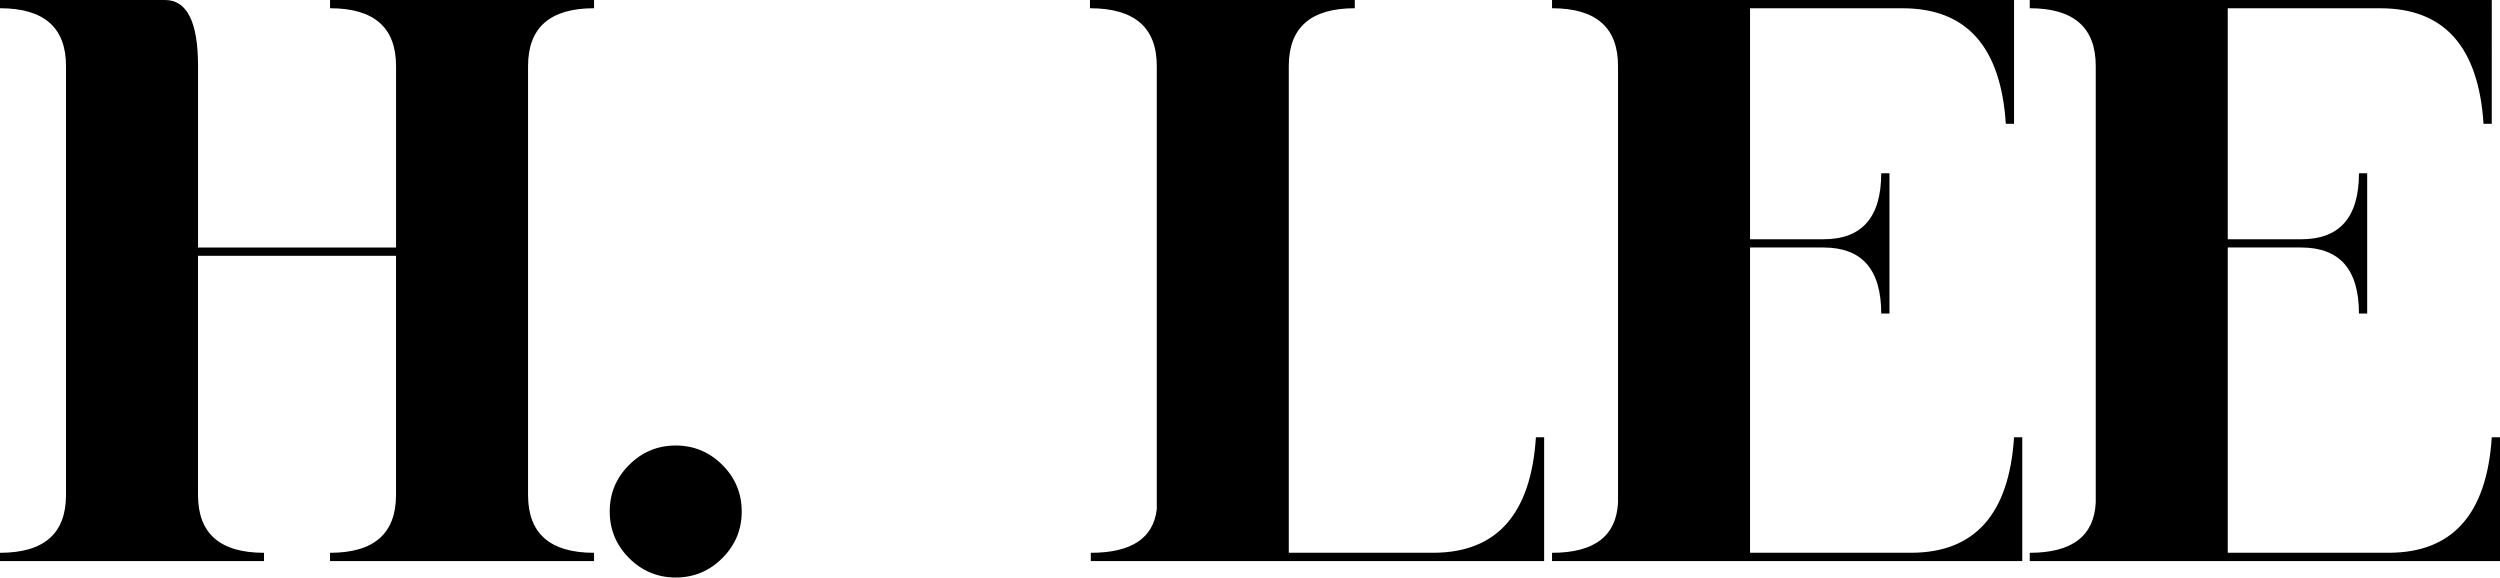
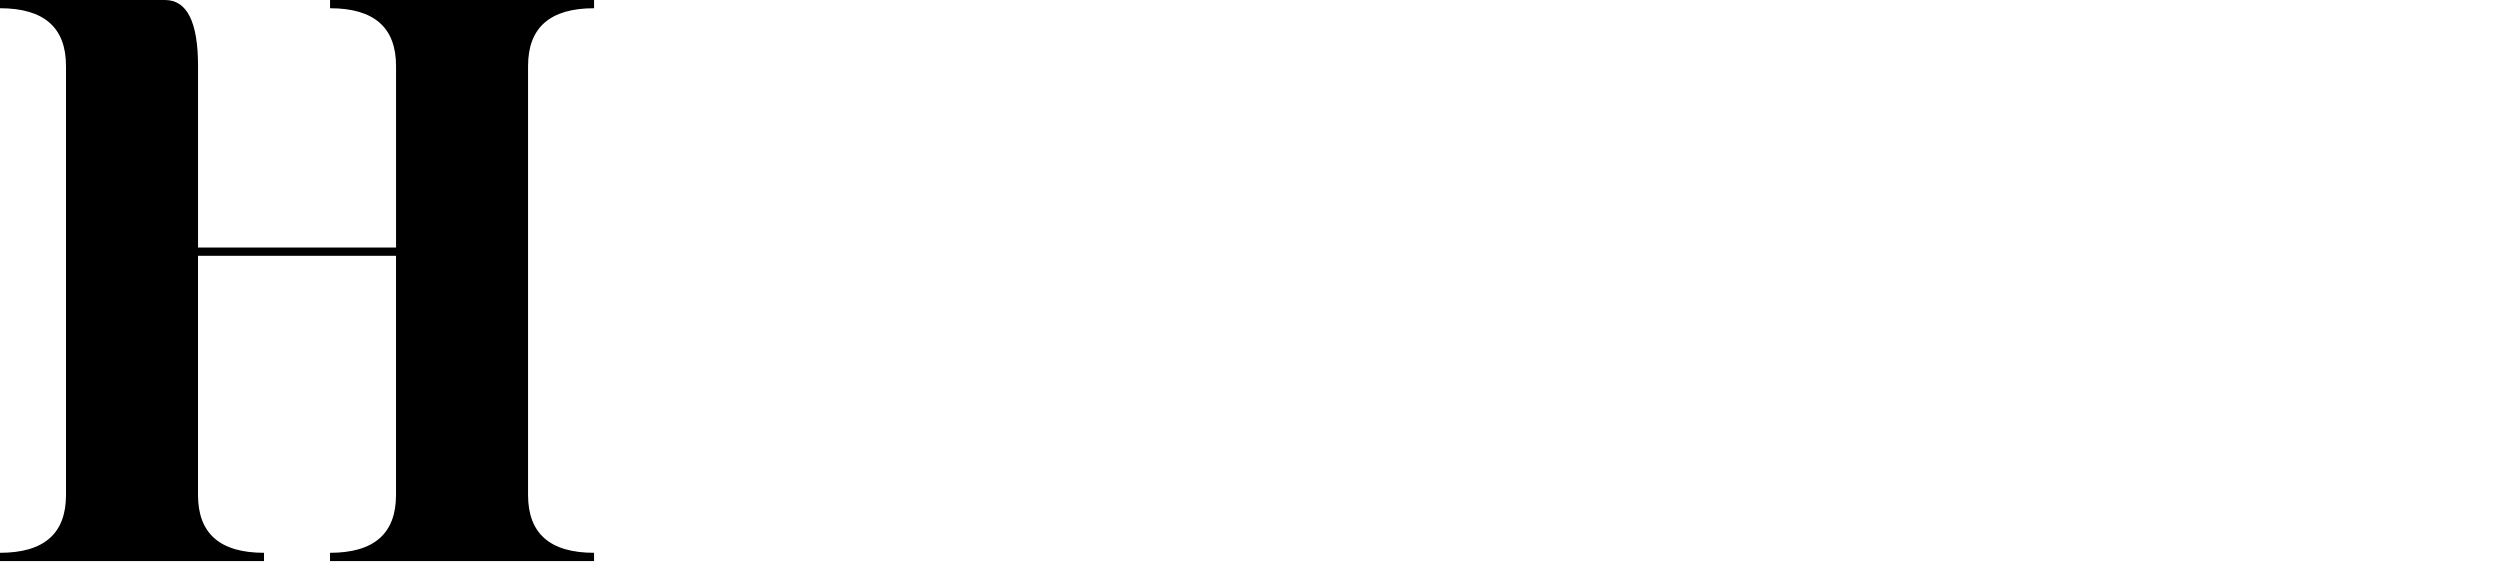
<svg xmlns="http://www.w3.org/2000/svg" id="_레이어_2" viewBox="0 0 710.2 164.06">
  <g id="_레이어_1-2">
    <g>
      <path d="M112.5,140.62V72.66H56.25v67.97c0,10.94,6.25,16.41,18.75,16.41v2.34H0v-2.34c12.5,0,18.75-5.47,18.75-16.41V18.75C18.75,7.81,12.5,2.34,0,2.34V0H46.88c6.25,0,9.38,6.25,9.38,18.75v51.56h56.25V18.75c0-10.94-6.25-16.41-18.75-16.41V0h75V2.34c-12.5,0-18.75,5.47-18.75,16.41v121.88c0,10.94,6.25,16.41,18.75,16.41v2.34H93.75v-2.34c12.5,0,18.75-5.47,18.75-16.41Z" />
-       <path d="M178.72,158.55c-3.67-3.67-5.51-8.09-5.51-13.24s1.83-9.57,5.51-13.24c3.67-3.67,8.09-5.51,13.24-5.51s9.57,1.84,13.24,5.51c3.67,3.67,5.51,8.09,5.51,13.24s-1.84,9.57-5.51,13.24c-3.67,3.67-8.09,5.51-13.24,5.51s-9.57-1.84-13.24-5.51Z" />
-       <path d="M407.09,157.03c18.08,0,27.82-10.94,29.23-32.81h2.34v35.16h-128.79v-2.34c11.55,0,17.8-4.14,18.75-12.42V18.75c0-10.94-6.33-16.41-18.98-16.41V0h75.23V2.34c-12.5,0-18.75,5.47-18.75,16.41V157.03h40.97Z" />
-       <path d="M440.9,0h131.25V35.16h-2.34c-1.41-21.87-11.17-32.81-29.3-32.81h-43.36V67.97h20.86c10.94,0,16.41-6.25,16.41-18.75h2.34v39.84h-2.34c0-12.5-5.47-18.75-16.41-18.75h-20.86v86.72h45.7c18.12,0,27.89-10.94,29.3-32.81h2.34v35.16h-133.59v-2.34c12.03,0,18.28-4.76,18.75-14.3V18.75c0-10.94-6.25-16.41-18.75-16.41V0Z" />
-       <path d="M576.61,0h131.25V35.16h-2.34c-1.41-21.87-11.17-32.81-29.3-32.81h-43.36V67.97h20.86c10.94,0,16.41-6.25,16.41-18.75h2.34v39.84h-2.34c0-12.5-5.47-18.75-16.41-18.75h-20.86v86.72h45.7c18.12,0,27.89-10.94,29.3-32.81h2.34v35.16h-133.59v-2.34c12.03,0,18.28-4.76,18.75-14.3V18.75c0-10.94-6.25-16.41-18.75-16.41V0Z" />
    </g>
  </g>
</svg>